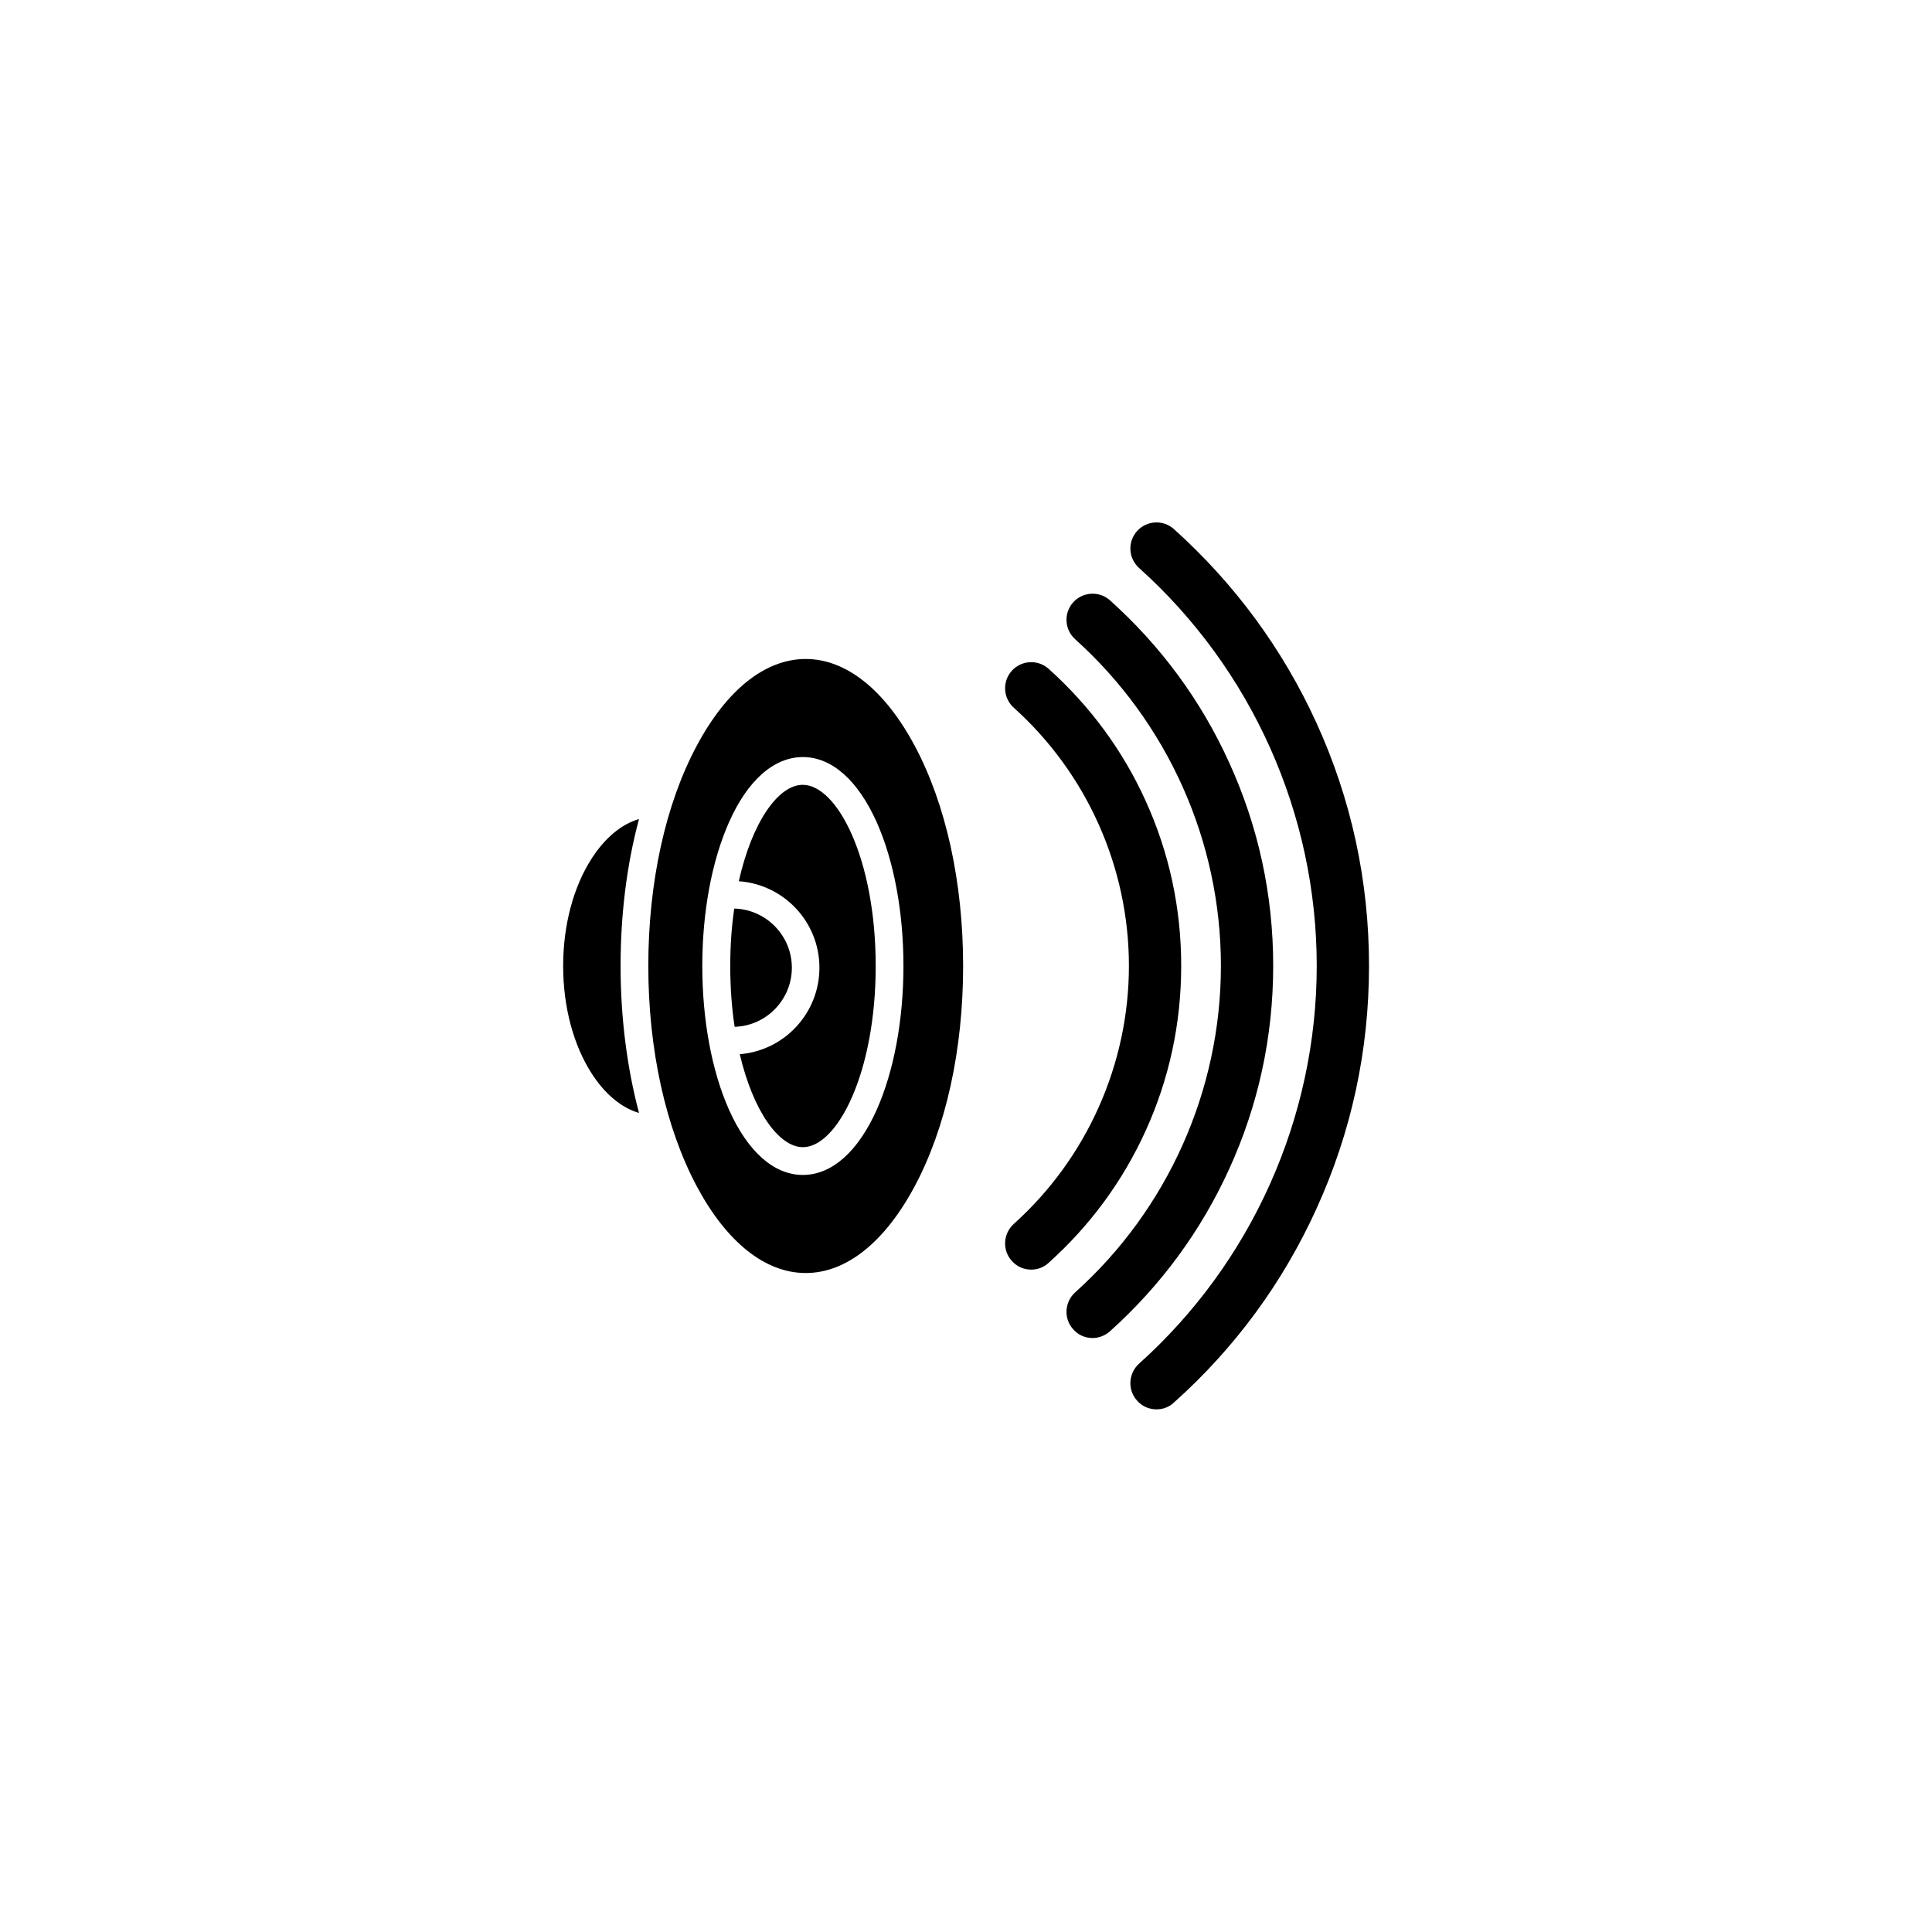
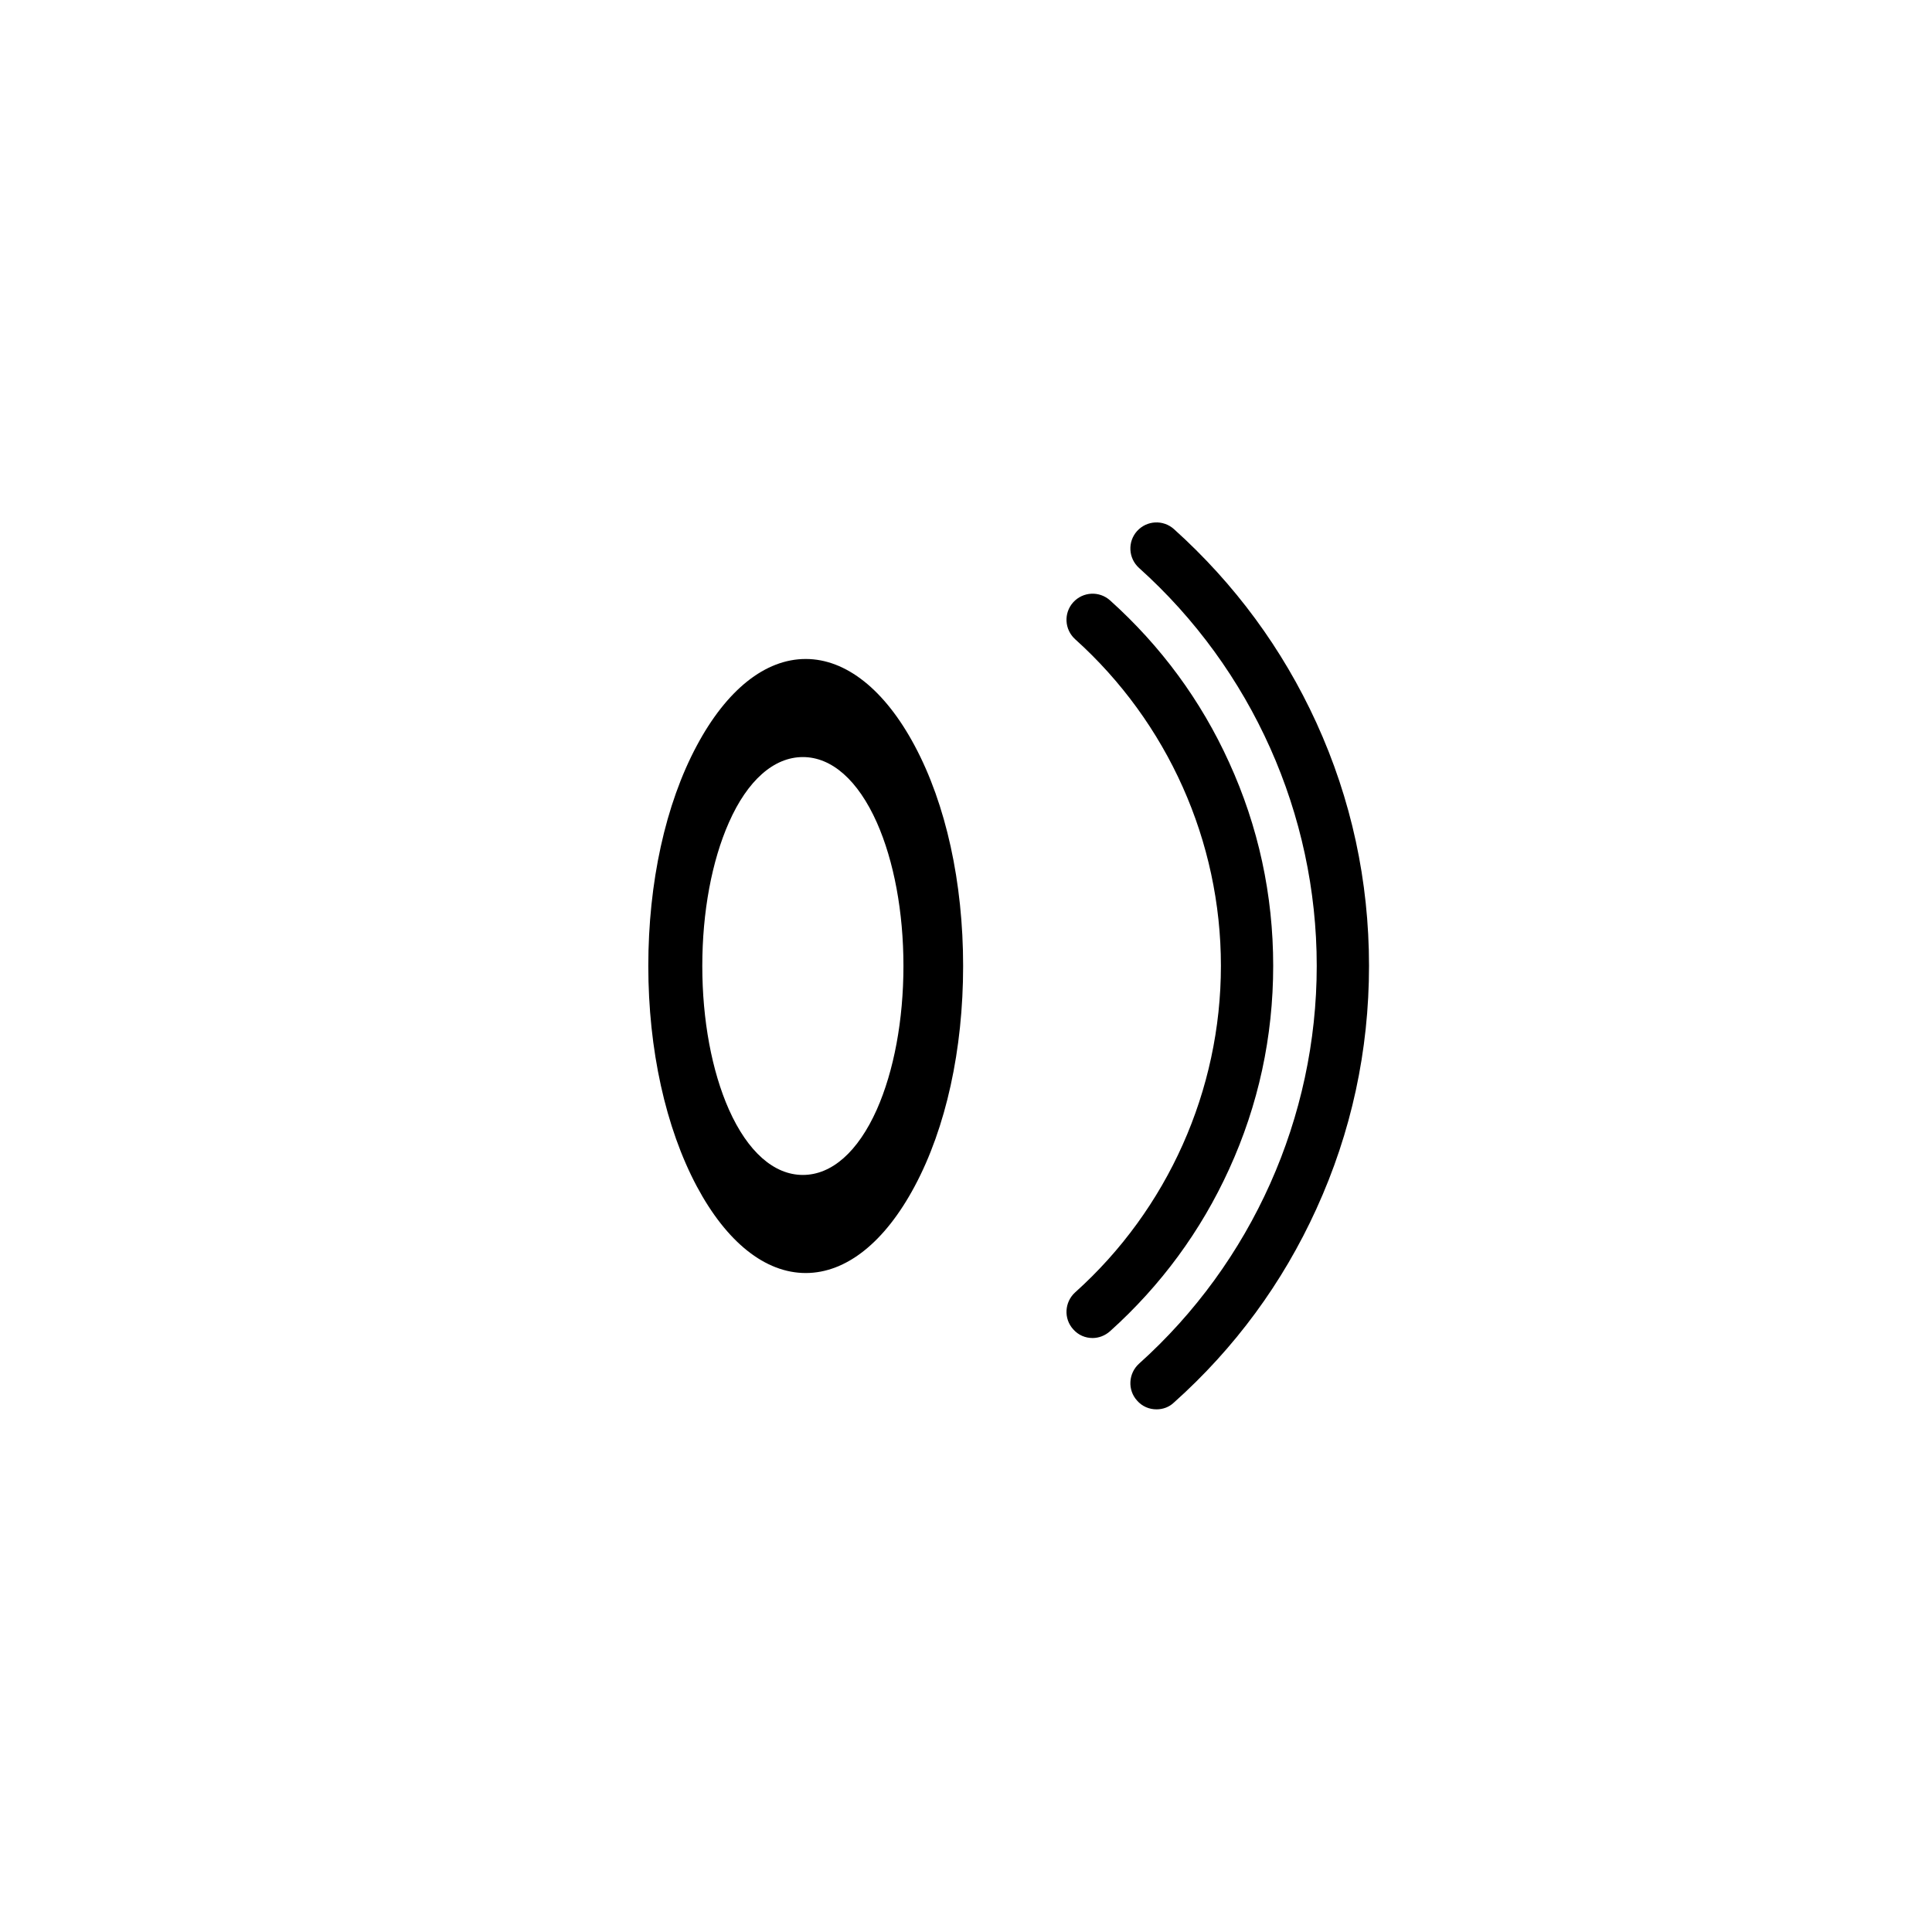
<svg xmlns="http://www.w3.org/2000/svg" fill="#000000" width="800px" height="800px" version="1.1" viewBox="144 144 512 512">
  <g>
    <path d="m386.39 341.61c-7.91-14.812-18.188-22.973-28.867-22.973-10.73 0-20.957 8.16-28.867 22.973-8.312 15.516-12.848 36.273-12.848 58.391 0 22.117 4.586 42.875 12.848 58.391 7.91 14.812 18.137 22.973 28.867 22.973 10.73 0 20.957-8.16 28.867-22.973 8.312-15.516 12.848-36.273 12.848-58.391 0-22.113-4.535-42.871-12.848-58.391zm-10.023 96.43c-4.988 11.184-11.941 17.332-19.598 17.332s-14.609-6.144-19.598-17.332c-4.535-10.227-7.055-23.73-7.055-38.039s2.519-27.809 7.055-38.039c4.938-11.184 11.941-17.332 19.598-17.332s14.609 6.144 19.598 17.332c4.535 10.227 7.055 23.73 7.055 38.039-0.004 14.312-2.523 27.812-7.055 38.039z" />
-     <path d="m308.46 400c0 13.703 1.715 27.004 4.887 38.945-4.637-1.359-8.969-4.938-12.496-10.379-4.887-7.559-7.609-17.734-7.609-28.566s2.719-21.008 7.609-28.566c3.527-5.441 7.859-9.02 12.496-10.379-3.227 11.941-4.887 25.238-4.887 38.945z" />
-     <path d="m353.85 400.45c0 8.465-6.75 15.418-15.164 15.668-0.754-4.938-1.16-10.328-1.16-16.121 0-5.391 0.352-10.48 1.059-15.215 8.414 0.199 15.266 7.152 15.266 15.668z" />
-     <path d="m376.07 400c0 28.312-10.176 48.012-19.297 48.012-6.297 0-13.148-9.422-16.727-24.637 11.84-0.957 21.109-10.883 21.109-22.922 0-12.141-9.422-22.066-21.363-22.922 3.527-15.719 10.48-25.543 16.93-25.543 9.172-0.004 19.348 19.695 19.348 48.012z" />
    <path d="m450.48 517.49c-1.914 0-3.777-0.754-5.141-2.316-2.57-2.82-2.316-7.203 0.504-9.773 29.926-26.852 47.105-65.293 47.105-105.45 0-40.152-17.18-78.594-47.105-105.45-2.82-2.57-3.074-6.902-0.504-9.773 2.57-2.82 6.902-3.074 9.773-0.504 16.07 14.461 28.766 31.691 37.734 51.289 9.27 20.305 13.957 41.969 13.957 64.438s-4.684 44.133-13.957 64.438c-8.918 19.598-21.613 36.879-37.734 51.289-1.309 1.258-2.969 1.812-4.633 1.812z" />
    <path d="m433.55 498.59c-1.914 0-3.777-0.754-5.141-2.316-2.57-2.82-2.316-7.203 0.504-9.773 24.535-22.016 38.641-53.555 38.641-86.555s-14.105-64.488-38.641-86.555c-2.82-2.57-3.074-6.902-0.504-9.773 2.57-2.82 6.902-3.074 9.773-0.504 13.453 12.09 24.082 26.5 31.539 42.926 7.758 16.977 11.688 35.117 11.688 53.906 0 18.793-3.93 36.93-11.688 53.906-7.457 16.375-18.086 30.832-31.539 42.926-1.355 1.207-3.019 1.812-4.633 1.812z" />
-     <path d="m417.28 480.46c-1.914 0-3.777-0.754-5.141-2.316-2.57-2.82-2.316-7.203 0.504-9.773 19.398-17.434 30.531-42.371 30.531-68.418s-11.133-50.984-30.531-68.418c-2.82-2.57-3.074-6.902-0.504-9.773 2.57-2.82 6.902-3.074 9.773-0.504 10.934 9.824 19.598 21.562 25.645 34.863 6.297 13.805 9.473 28.566 9.473 43.832s-3.176 30.027-9.473 43.832c-6.098 13.352-14.711 25.039-25.645 34.863-1.355 1.258-2.969 1.812-4.633 1.812z" />
  </g>
</svg>